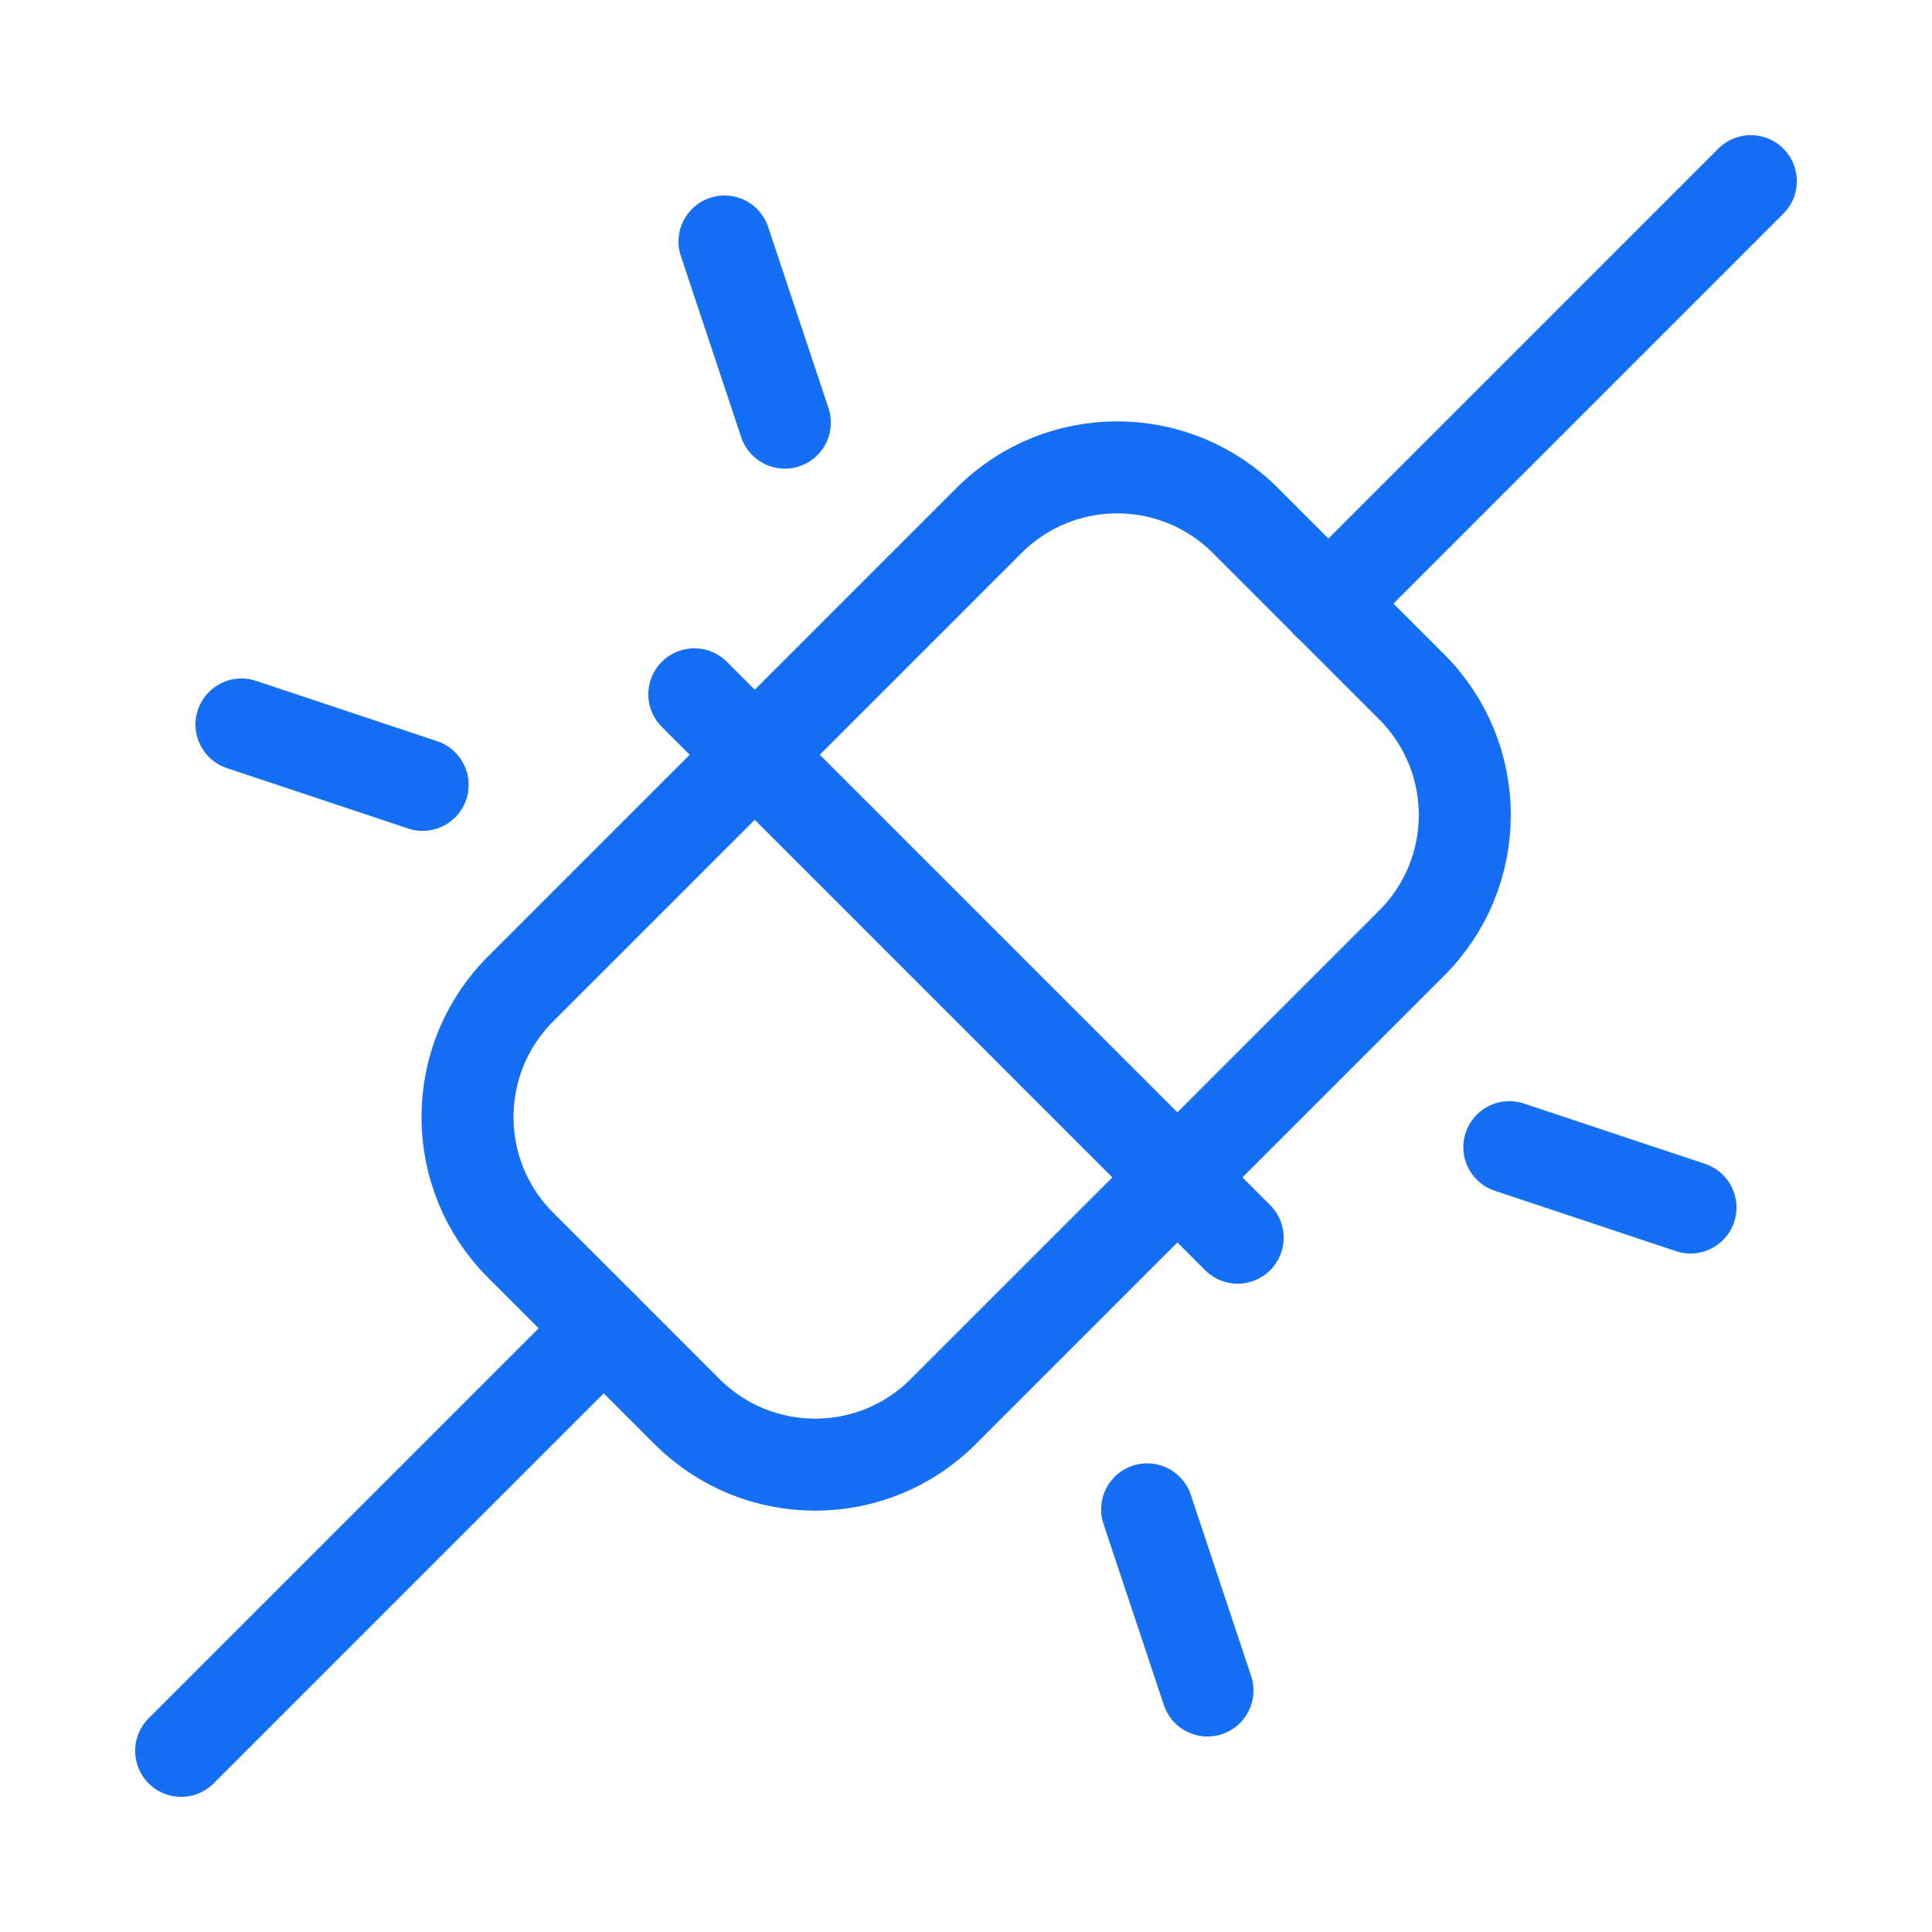
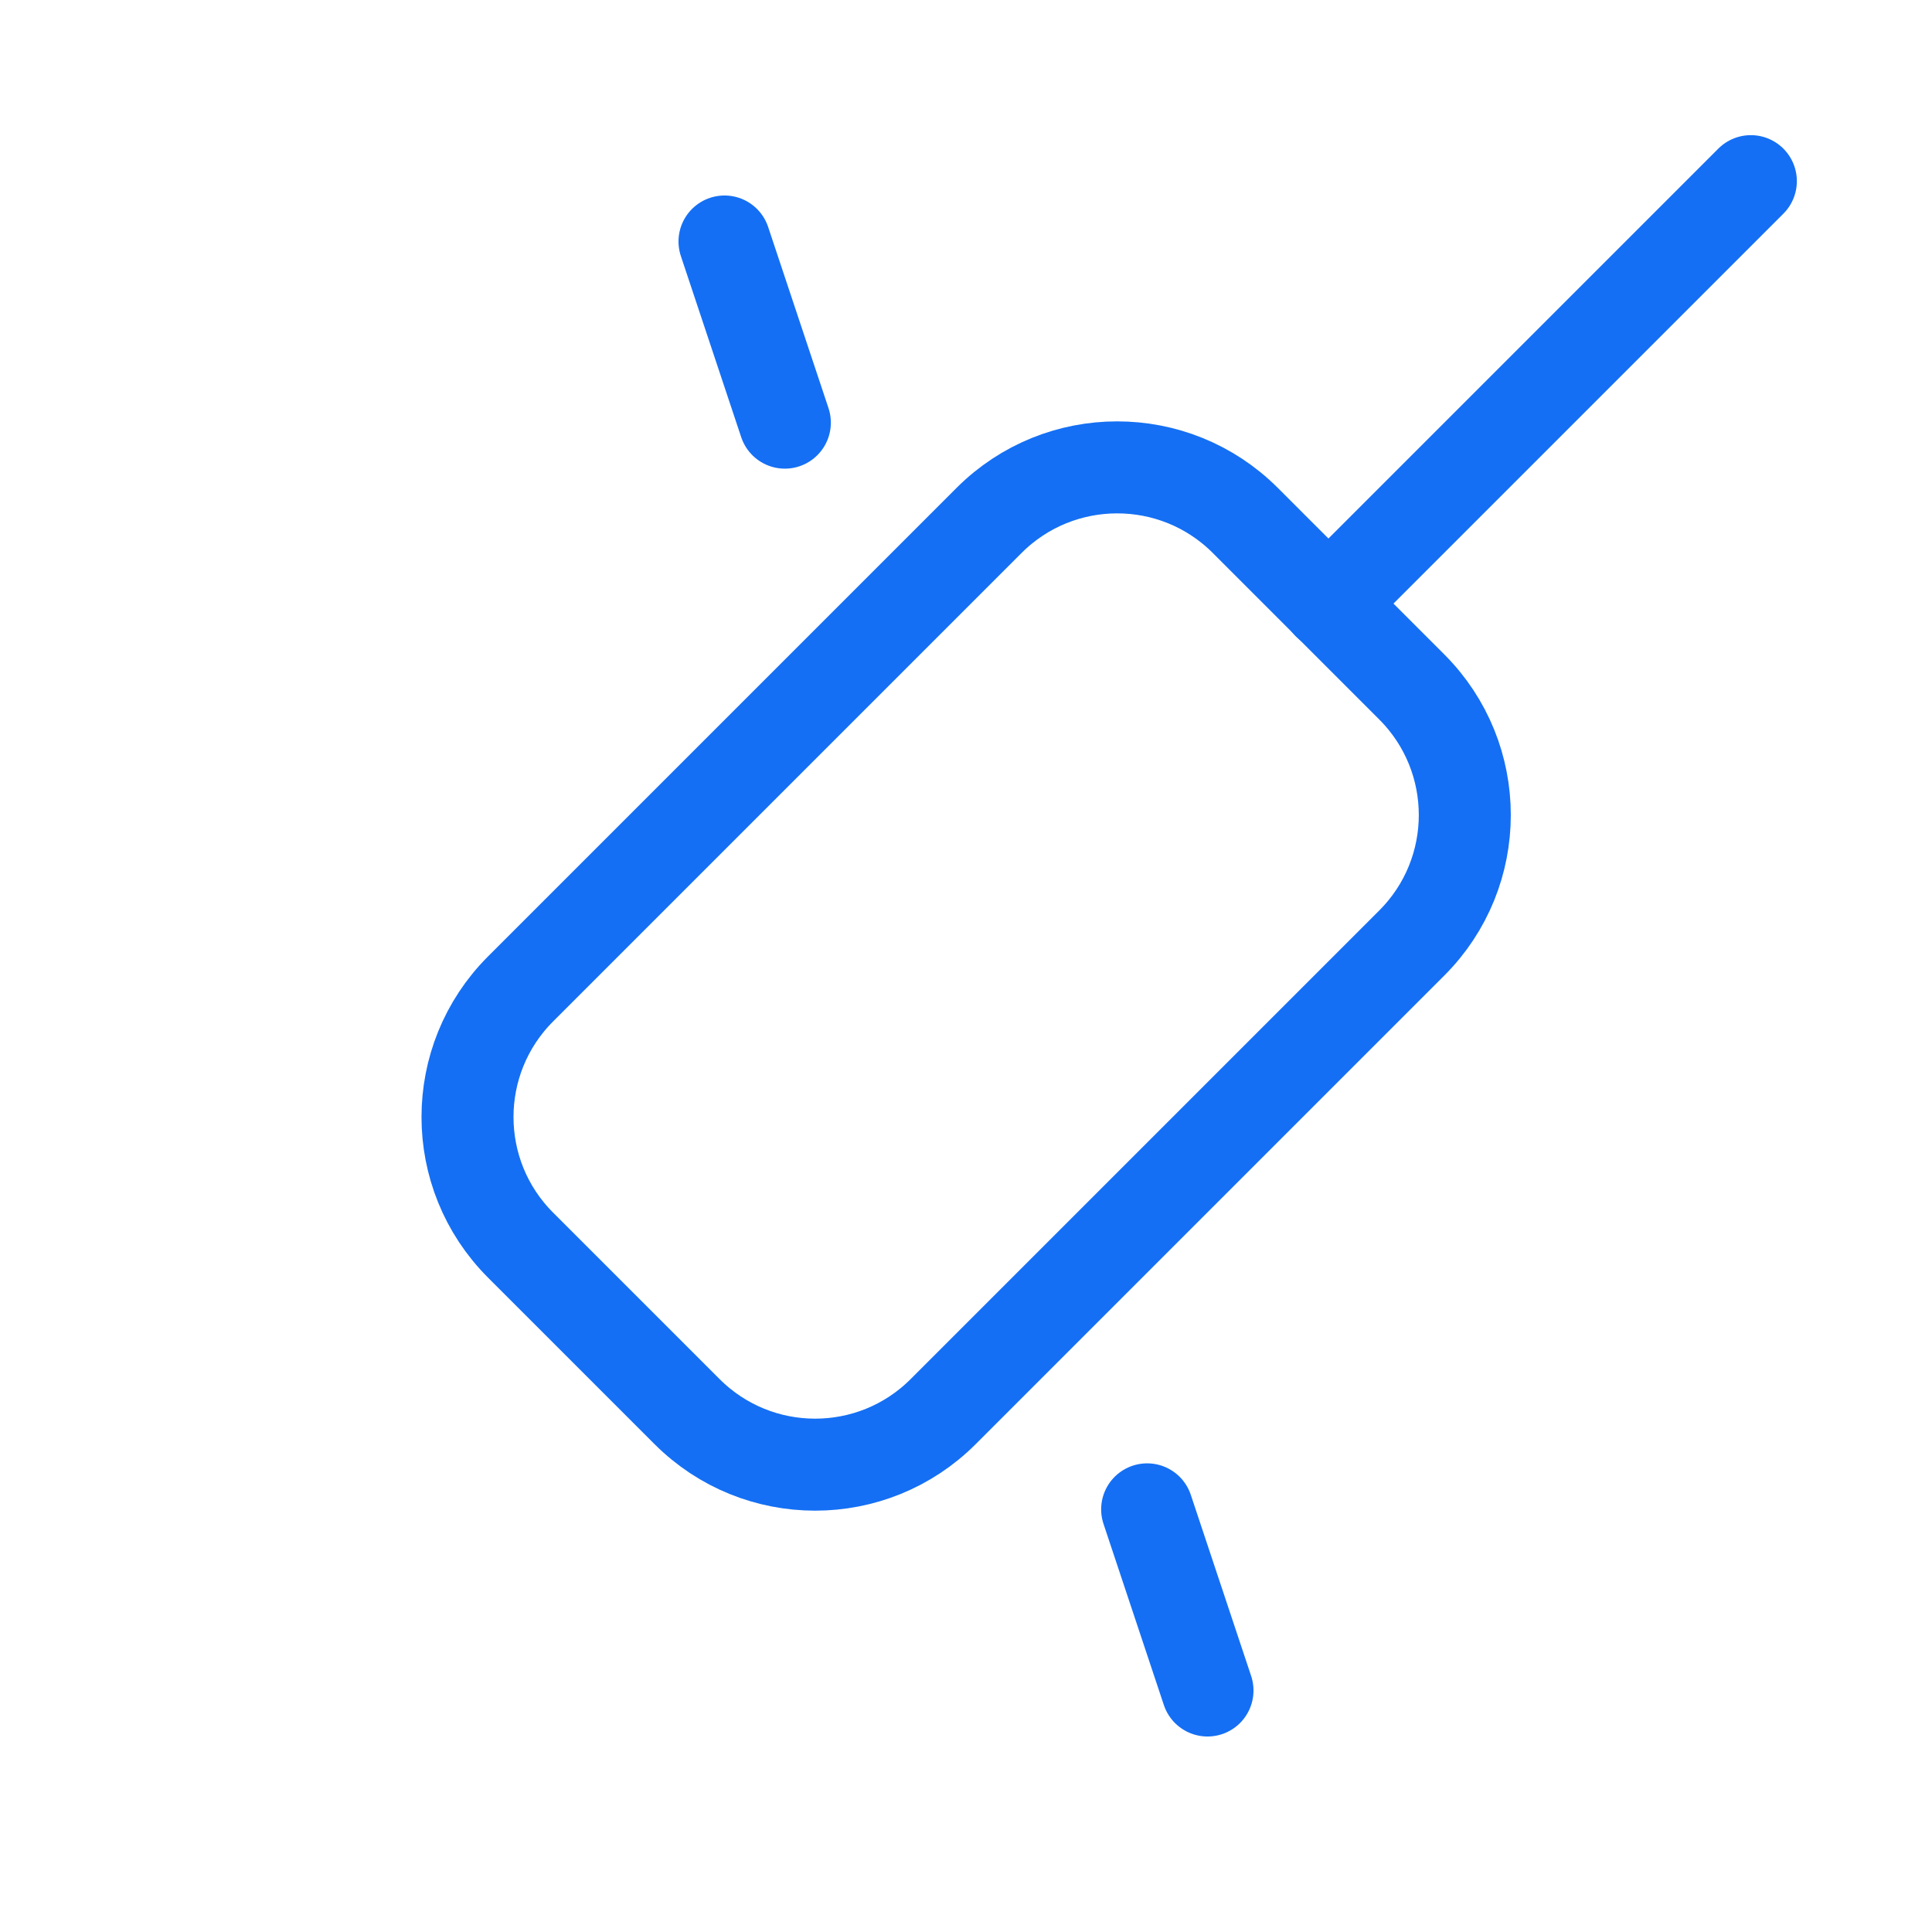
<svg xmlns="http://www.w3.org/2000/svg" width="42" height="42" viewBox="0 0 42 42" fill="none">
-   <path d="M13.125 28.875L3.938 38.062" stroke="#146FF4" stroke-width="2" stroke-linecap="round" stroke-linejoin="round" />
  <path d="M38.062 3.938L28.875 13.125" stroke="#146FF4" stroke-width="2" stroke-linecap="round" stroke-linejoin="round" />
  <path d="M21.502 11.313L11.316 21.499C9.779 23.037 9.779 25.53 11.316 27.067L14.936 30.687C16.474 32.225 18.967 32.225 20.504 30.687L30.69 20.501C32.228 18.964 32.228 16.471 30.69 14.933L27.071 11.313C25.533 9.776 23.04 9.776 21.502 11.313Z" stroke="#146FF4" stroke-width="2" stroke-linecap="round" stroke-linejoin="round" />
-   <path d="M15.094 15.094L26.906 26.906" stroke="#146FF4" stroke-width="2" stroke-linecap="round" stroke-linejoin="round" />
-   <path d="M36.75 26.25L32.812 24.938" stroke="#146FF4" stroke-width="2" stroke-linecap="round" stroke-linejoin="round" />
-   <path d="M9.188 17.062L5.25 15.75" stroke="#146FF4" stroke-width="2" stroke-linecap="round" stroke-linejoin="round" />
  <path d="M15.75 5.25L17.062 9.188" stroke="#146FF4" stroke-width="2" stroke-linecap="round" stroke-linejoin="round" />
  <path d="M24.938 32.812L26.25 36.75" stroke="#146FF4" stroke-width="2" stroke-linecap="round" stroke-linejoin="round" />
</svg>